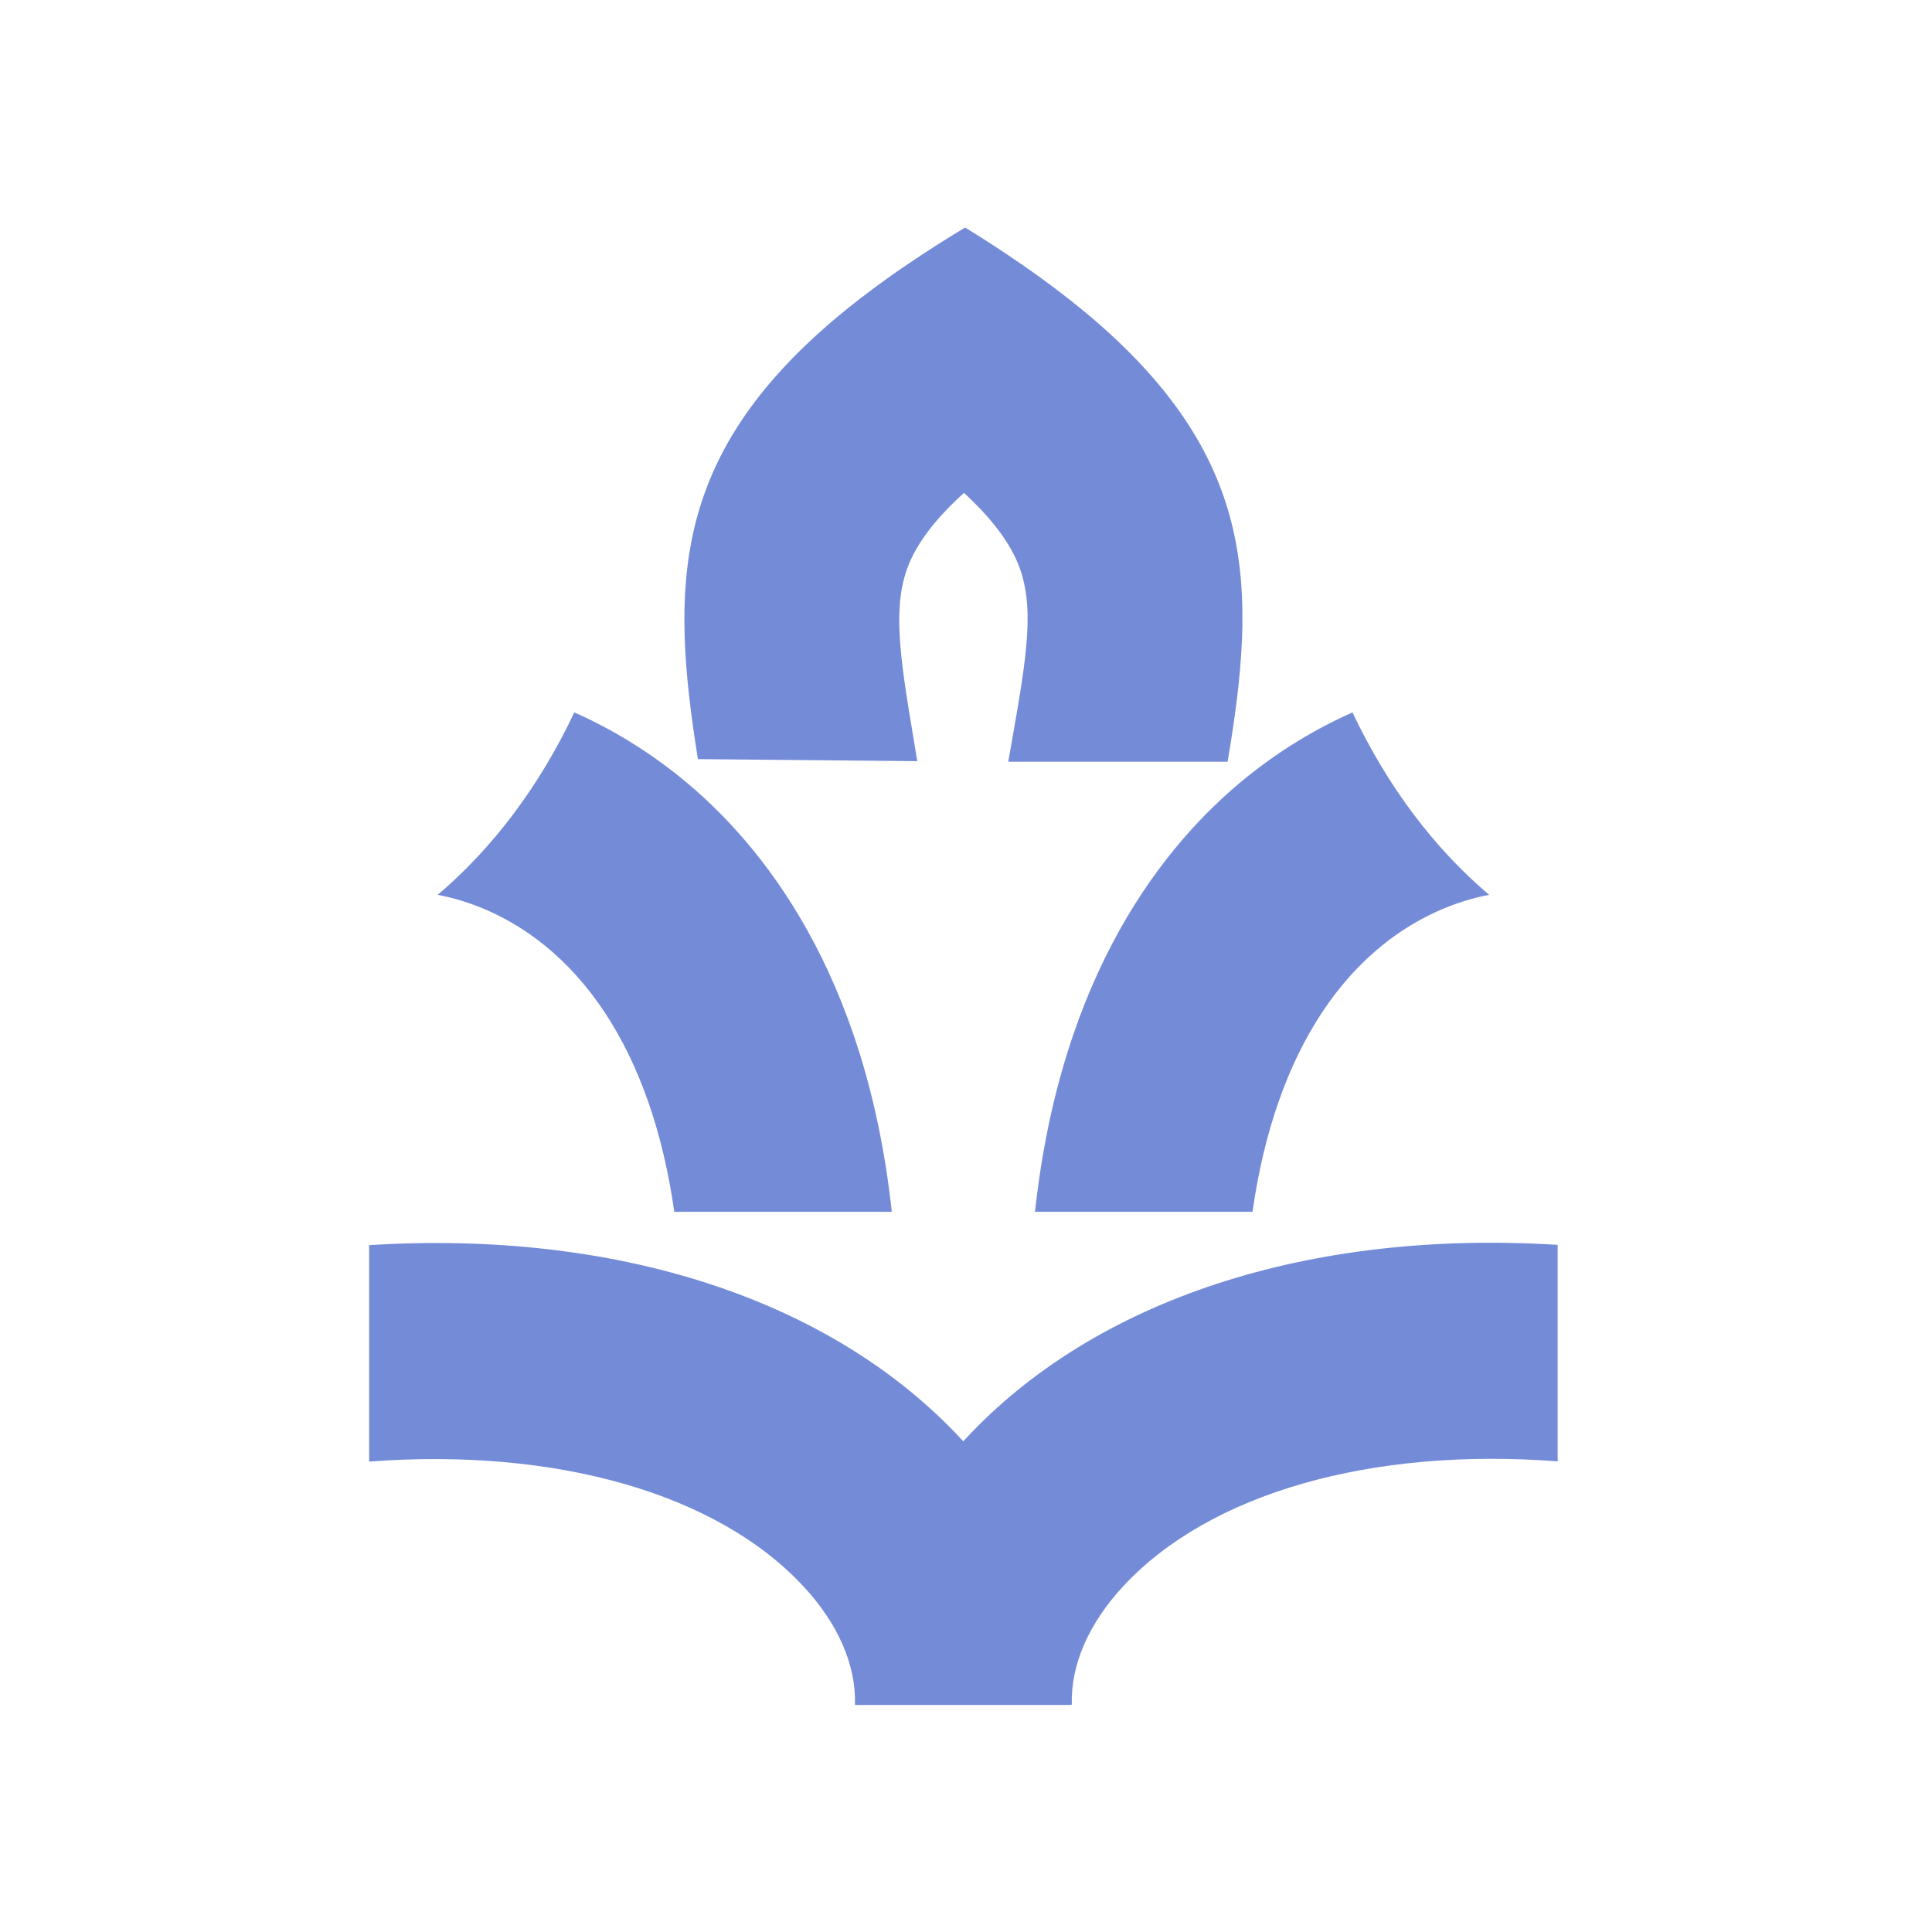
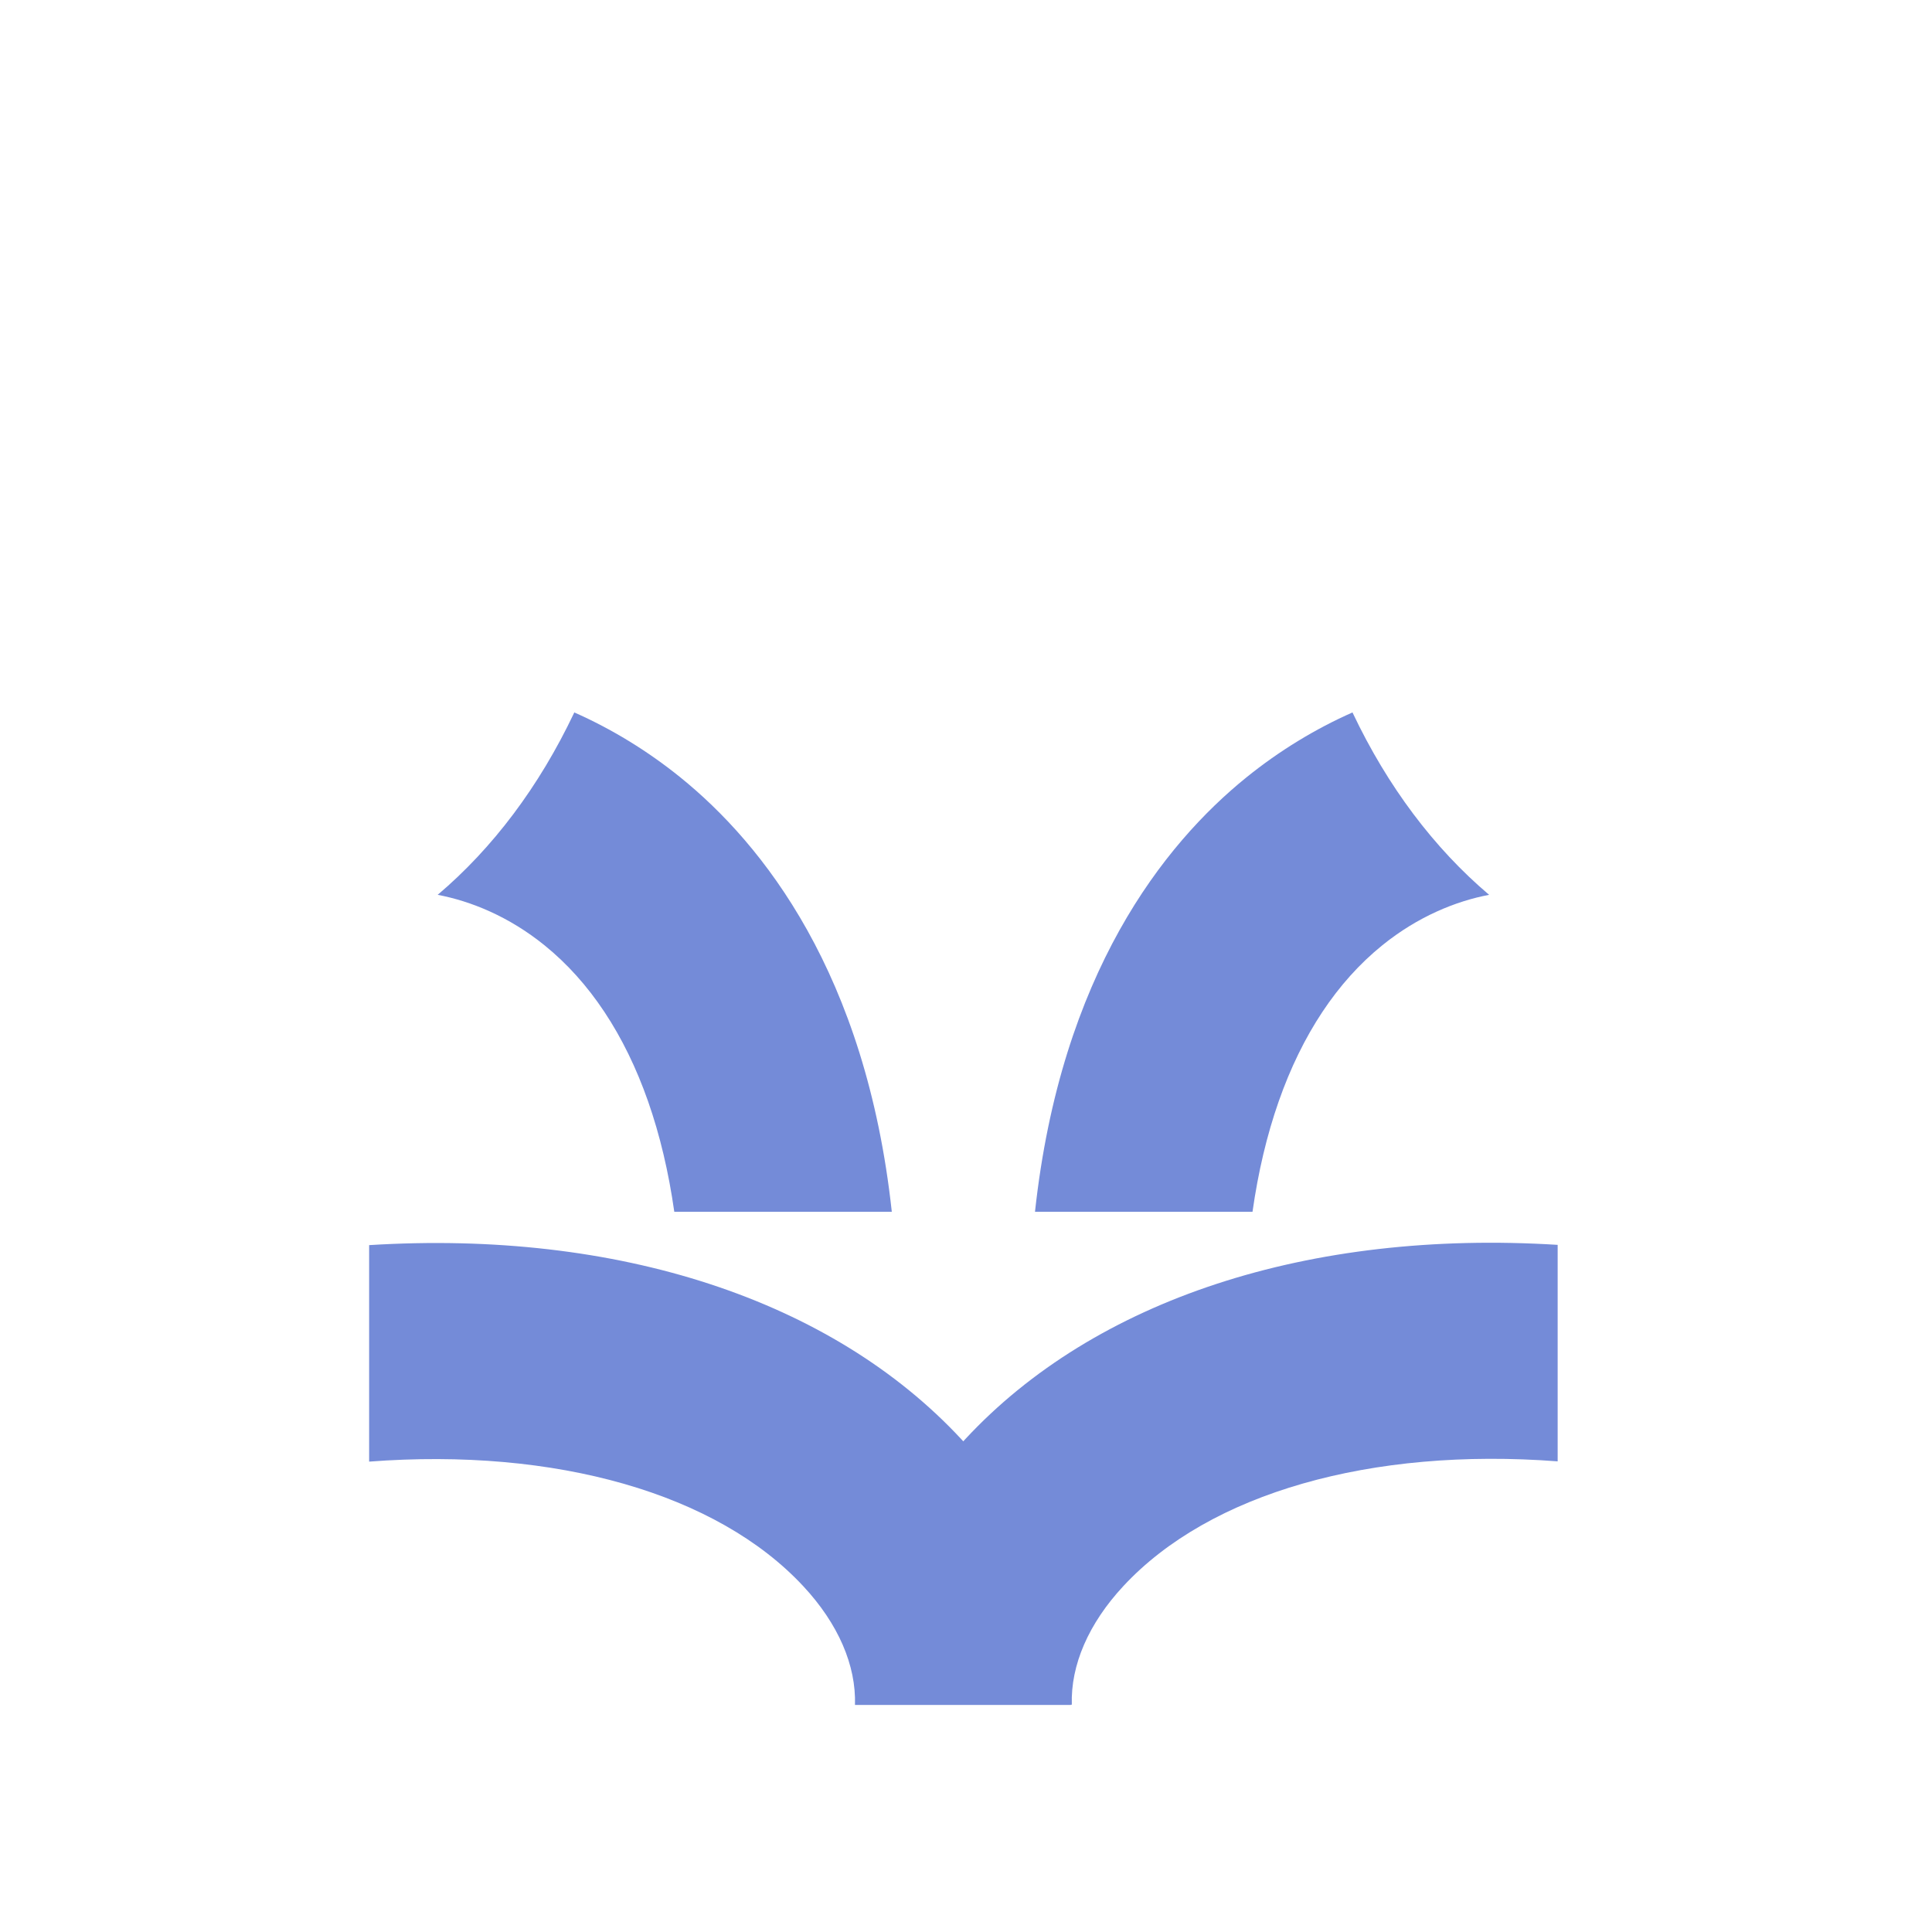
<svg xmlns="http://www.w3.org/2000/svg" width="340" height="340" viewBox="0 0 340 340" fill="none">
  <path d="M169.863 253.275C192.703 228.655 230.403 216.354 274.123 219.074V257.174C241.263 254.674 212.883 262.775 197.703 279.115C191.564 285.715 188.403 293.034 188.623 299.994H188.441C188.441 300.01 188.442 300.025 188.441 300.041H150.461C150.681 293.081 147.521 285.762 141.381 279.162C126.201 262.822 97.821 254.721 64.961 257.221V219.121C108.681 216.401 146.381 228.702 169.221 253.322C169.321 253.431 169.419 253.542 169.52 253.65C169.634 253.526 169.748 253.4 169.863 253.275Z" fill="#748BD8" />
  <path d="M101.064 125.375C107.624 128.275 113.923 132.115 119.723 136.795C134.243 148.535 152.383 171.316 156.943 213.256H118.664C116.664 199.176 112.483 187.296 106.363 178.076C103.323 173.496 99.804 169.575 95.824 166.355C89.544 161.275 82.843 158.575 77.023 157.475C86.723 149.255 94.883 138.415 101.023 125.475C101.024 125.47 101.027 125.431 101.064 125.375Z" fill="#748BD8" />
  <path d="M238.061 125.475C244.2 138.414 252.361 149.255 262.061 157.475C256.241 158.575 249.54 161.275 243.26 166.355C239.28 169.575 235.761 173.496 232.721 178.076C226.601 187.296 222.42 199.176 220.42 213.256H182.141C186.701 171.316 204.841 148.535 219.361 136.795C225.161 132.115 231.462 128.275 238.021 125.375C238.059 125.431 238.06 125.47 238.061 125.475Z" fill="#748BD8" />
-   <path d="M169.865 40.051C173.463 42.27 176.802 44.449 179.92 46.607C184.68 49.907 188.92 53.167 192.66 56.367C221.3 81.067 221.139 103.867 216.039 134.047H177.439C177.439 134.047 177.46 133.887 177.48 133.807L178.08 130.387C180.84 114.847 182.119 106.387 179.119 99.107C177.502 95.201 174.363 91.094 169.645 86.734C164.889 91.049 161.714 95.125 160.061 99.012C157.001 106.252 158.2 114.731 160.82 130.291L161.381 133.711C161.421 133.791 161.42 133.951 161.42 133.951L122.82 133.592C118 103.372 118.06 80.571 146.92 56.131C150.68 52.971 154.94 49.752 159.74 46.492C162.88 44.372 166.24 42.211 169.859 40.031C169.861 40.038 169.863 40.044 169.865 40.051Z" fill="#748BD8" />
</svg>